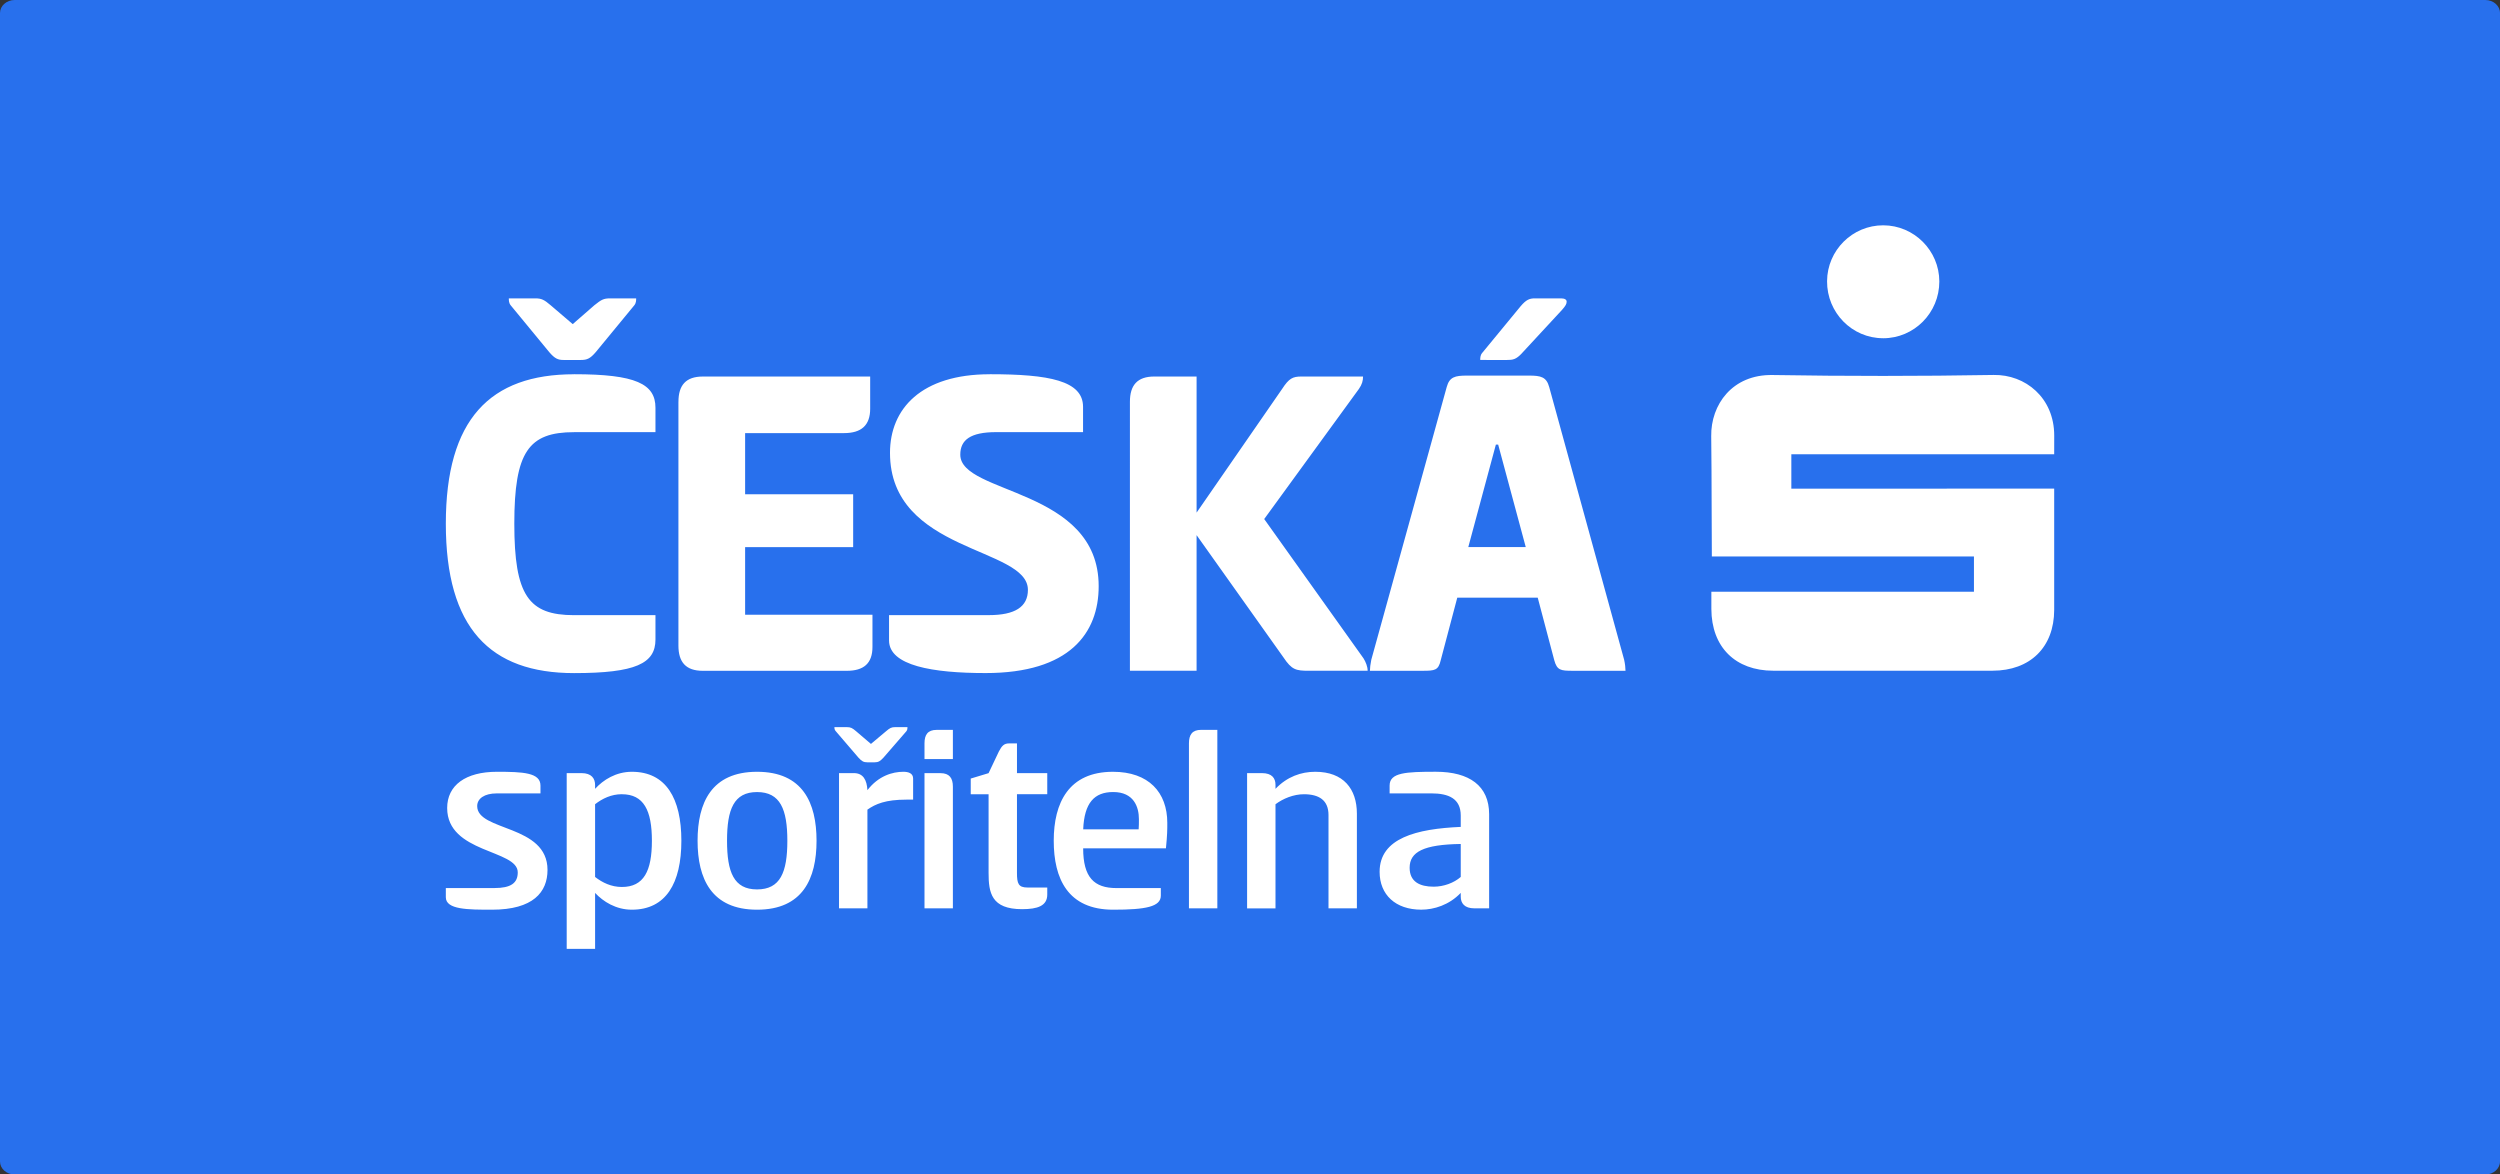
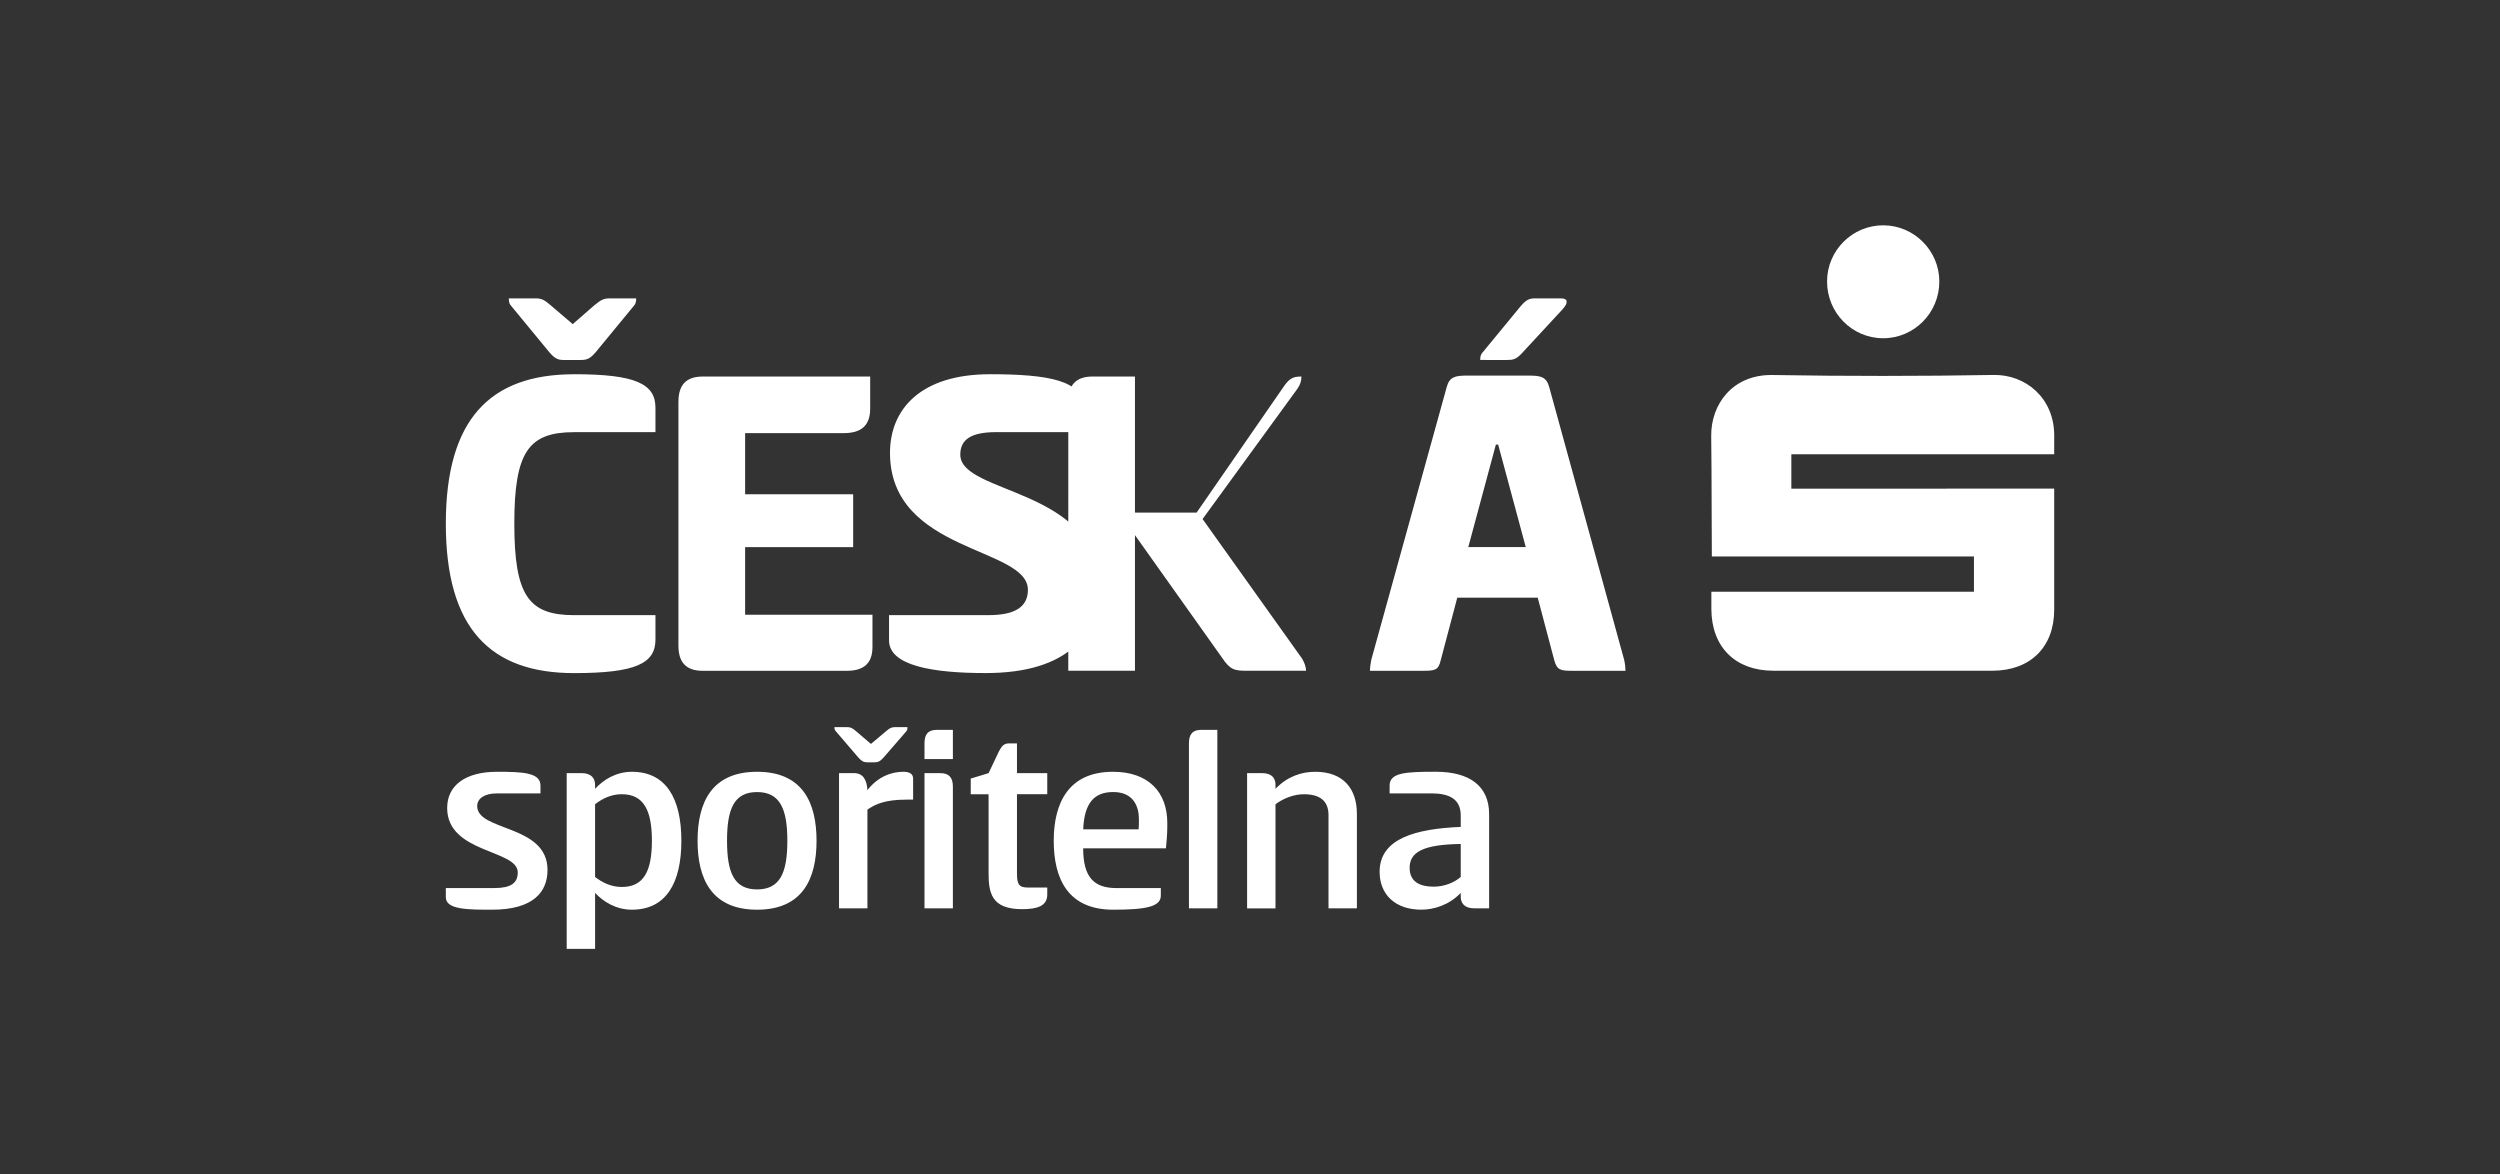
<svg xmlns="http://www.w3.org/2000/svg" width="149" height="70" viewBox="0 0 1043 490" fill="none">
  <rect x="0" y="0" width="1043" height="490" fill="#333333" stroke="none" />
-   <path d="M0 5.452C0 2.44 2.736 0 6.111 0H1036.89c3.37 0 6.11 2.44 6.11 5.452v479.096c0 3.011-2.74 5.452-6.11 5.452H6.111C2.736 490 0 487.559 0 484.548V5.452Z" fill="#2870ED" />
-   <path d="M239.512 156.125c25.709 0 33.948 4.027 33.948 14.001v10.172h-33.948c-18.994 0-24.941 8.251-24.941 38.173 0 29.921 5.947 38.173 24.941 38.173h33.948v10.172c0 9.974-8.252 14-33.948 14-35.101 0-53.512-18.795-53.512-62.333s18.411-62.346 53.512-62.346v-.012Zm-4.411-5.947c-2.305 0-3.643-.57-5.947-3.259l-16.107-19.563c-.768-.954-.768-2.106-.768-2.875h11.126c2.49 0 3.643.57 6.331 2.875l9.206 7.867 9.02-7.867c2.874-2.305 3.84-2.875 6.517-2.875h10.927c0 .769.001 1.921-.768 2.875l-16.106 19.563c-2.305 2.689-3.643 3.259-6.133 3.259h-7.298Zm47.949 17.456c0-6.901 3.072-10.544 10.172-10.544h69.816v13.431c0 6.901-3.642 10.172-10.927 10.172h-41.246v25.51h45.074v22.054h-45.074v28.2h53.127v13.43c0 6.901-3.642 9.974-10.742 9.974h-60.041c-7.099 0-10.172-3.643-10.172-10.544V167.659l.013-.025Zm129.858-11.51c24.742 0 38.941 2.689 38.941 13.617v10.543h-36.253c-10.742 0-14.966 3.259-14.966 9.404 0 16.689 57.736 13.815 57.736 54.862 0 19.564-12.08 36.253-47.18 36.253-22.054 0-40.28-3.073-40.28-13.616v-10.556h41.63c10.928 0 16.305-3.457 16.305-10.544 0-18.027-57.538-15.339-57.538-57.155 0-18.411 13.046-32.795 41.63-32.795l-.025-.013Zm86.308 57.741 35.682-51.603c2.875-4.411 4.411-5.179 8.054-5.179h25.709c0 1.722-.384 3.258-1.722 5.179l-39.512 54.28 41.432 58.12c.954 1.537 1.722 3.457 1.722 5.179h-24.556c-5.365 0-7.1-.384-10.557-5.563l-36.252-51.021v56.584h-27.815V167.626c0-6.901 3.072-10.543 10.172-10.543h17.643v56.782Zm138.678-57.17c4.994 0 7.286.57 8.438 4.795l31.259 113.751c.385 1.722.57 3.457.57 4.609h-22.053c-4.981 0-6.518-.198-7.67-4.411l-6.901-26.093h-33.564l-6.901 26.093c-.954 4.225-2.491 4.411-7.484 4.411h-22.054c0-1.152.186-2.689.57-4.609l31.458-113.751c1.152-4.225 3.457-4.795 8.438-4.795h25.894Zm-25.324 71.551h23.974l-11.51-42.769h-.954l-11.51 42.769Zm22.438-80.942c-2.491 2.688-3.841 2.874-6.332 2.874H617.55c0-.768 0-1.92.768-2.874l16.107-19.564c2.305-2.689 3.643-3.259 5.947-3.259H651.3c1.537 0 2.305.57 2.305 1.339 0 .954-.384 1.722-1.921 3.456l-16.689 18.028h.013Zm78.96 99.561h109.564v-14.707H714.179c-.087-1.697-.037-34.865-.26-50.191-.186-13.072 8.735-25.796 25.597-25.511 30.727.508 61.491.508 92.218-.025 13.245-.235 25.3 9.491 25.288 25.313 0 2.205-.013 4.906-.013 7.768H747.347v14.36l109.662-.025c0 1.97.037 35.187 0 50.638-.049 15.549-10.011 25.324-25.746 25.337h-91.437c-15.859 0-25.783-9.887-25.845-25.734v-7.223m71.638-105.759c-12.96 0-23.442-10.68-23.367-23.788.062-12.886 10.593-23.355 23.454-23.318 12.848.025 23.355 10.544 23.379 23.417.025 13.084-10.494 23.714-23.466 23.702M207.323 321.987c10.829 0 18.163.334 18.163 5.749v3.271h-18.275c-5.079 0-8.127 2.143-8.127 5.302 0 10.606 29.339 7.558 29.339 26.626 0 9.255-5.984 16.59-23.132 16.59-10.036 0-19.291 0-19.291-5.191v-3.841h20.307c6.765 0 9.701-2.032 9.701-6.542 0-9.59-29.45-7.892-29.45-26.849 0-9.478 7.669-15.115 20.765-15.115Zm40.949 73.893h-11.845v-73.336h6.207c4.176 0 5.638 2.255 5.638 4.969v1.586c3.382-3.717 8.685-7.112 15.338-7.112 14.211 0 20.654 11.052 20.654 28.769 0 17.718-6.43 28.769-20.654 28.769-6.653 0-11.956-3.382-15.338-7v23.355Zm11.175-64.539c-4.398 0-8.128 1.809-11.175 4.176v30.355c3.047 2.366 6.764 4.175 11.175 4.175 9.144 0 12.526-6.653 12.526-19.291 0-12.638-3.382-19.402-12.526-19.402v-.013Zm31.582 19.415c0-15.797 5.749-28.769 24.817-28.769s24.816 12.972 24.816 28.769c0 15.797-5.748 28.769-24.816 28.769-19.068 0-24.817-12.972-24.817-28.769Zm37.454 0c0-13.084-2.936-20.307-12.637-20.307-9.702 0-12.527 7.223-12.527 20.307s2.825 20.307 12.527 20.307c9.701 0 12.637-7.112 12.637-20.307Zm33.291-32.722c-1.462 0-2.255-.446-3.605-1.921l-9.478-11.051c-.57-.57-.57-1.239-.57-1.698h5.191c1.586 0 2.255.335 3.841 1.698l6.207 5.303 6.319-5.303c1.574-1.351 2.255-1.698 3.729-1.698h5.192c0 .446 0 1.128-.446 1.698l-9.59 11.051c-1.351 1.462-2.143 1.921-3.605 1.921h-3.185Zm-11.733 60.921v-56.411h6.207c3.841 0 5.415 2.825 5.638 7.112 4.621-5.985 10.494-7.67 15.004-7.67 2.032 0 4.064.57 4.064 2.825v8.797h-2.825c-8.685 0-12.861 1.809-16.243 4.175v41.184h-11.845v-.012Zm47.503-62.271h-11.845v-6.542c0-3.605 1.351-5.637 5.08-5.637h6.765v12.179Zm-11.845 5.873h6.654c3.729 0 5.191 2.032 5.191 5.637v50.774h-11.845v-56.411Zm38.582-.012h12.637v8.797h-12.637v32.833c0 4.398.57 6.096 4.398 6.096h8.239v2.936c0 4.733-4.063 6.096-10.494 6.096-12.86 0-13.988-6.877-13.988-15.116v-32.833h-7.446v-6.542l7.446-2.255 4.287-9.032c1.239-2.366 2.143-3.382 4.287-3.382h3.271v12.414-.012Zm60.017 47.948v3.159c0 4.622-6.207 5.873-19.861 5.873-18.956 0-24.817-12.972-24.817-28.769 0-15.797 6.208-28.769 24.706-28.769 14.892 0 22.673 8.574 22.673 21.323 0 2.825 0 4.968-.57 10.605h-34.53c0 12.068 4.51 16.59 13.876 16.59h18.498l.025-.012Zm-9.255-24.482c.112-1.016.112-3.048.112-4.287 0-5.08-2.144-11.287-10.718-11.287-7.892 0-12.067 4.51-12.526 15.574h23.132Zm32.833 32.946h-11.844v-68.826c0-3.605 1.35-5.637 5.079-5.637h6.765v74.463Zm12.415-.002v-56.411h6.207c4.176 0 5.638 2.144 5.638 4.857v1.698c4.857-5.08 10.717-7.112 16.59-7.112 11.733 0 17.37 7.112 17.37 17.494v39.487h-11.844v-38.929c0-6.207-3.953-8.685-10.271-8.685-4.287 0-8.686 1.808-11.845 4.175v43.439h-11.845v-.013Zm94.769 0c-4.064 0-5.637-2.144-5.637-4.857v-1.586c-4.857 5.08-11.176 7-16.479 7-10.717 0-17.37-6.207-17.37-15.797 0-14.099 15.462-17.94 33.849-18.733v-4.733c0-7.112-5.08-9.255-12.303-9.255h-17.371v-3.271c0-5.415 6.765-5.749 19.291-5.749 13.988 0 22.228 5.873 22.228 17.717v39.264h-6.208Zm-5.637-26.849c-15.463.223-21.323 3.271-21.323 9.924 0 5.873 4.287 7.893 10.036 7.893 4.175 0 8.462-1.574 11.287-4.064v-13.765.012Z" fill="#fff" />
+   <path d="M239.512 156.125c25.709 0 33.948 4.027 33.948 14.001v10.172h-33.948c-18.994 0-24.941 8.251-24.941 38.173 0 29.921 5.947 38.173 24.941 38.173h33.948v10.172c0 9.974-8.252 14-33.948 14-35.101 0-53.512-18.795-53.512-62.333s18.411-62.346 53.512-62.346v-.012Zm-4.411-5.947c-2.305 0-3.643-.57-5.947-3.259l-16.107-19.563c-.768-.954-.768-2.106-.768-2.875h11.126c2.49 0 3.643.57 6.331 2.875l9.206 7.867 9.02-7.867c2.874-2.305 3.84-2.875 6.517-2.875h10.927c0 .769.001 1.921-.768 2.875l-16.106 19.563c-2.305 2.689-3.643 3.259-6.133 3.259h-7.298Zm47.949 17.456c0-6.901 3.072-10.544 10.172-10.544h69.816v13.431c0 6.901-3.642 10.172-10.927 10.172h-41.246v25.51h45.074v22.054h-45.074v28.2h53.127v13.43c0 6.901-3.642 9.974-10.742 9.974h-60.041c-7.099 0-10.172-3.643-10.172-10.544V167.659l.013-.025Zm129.858-11.51c24.742 0 38.941 2.689 38.941 13.617v10.543h-36.253c-10.742 0-14.966 3.259-14.966 9.404 0 16.689 57.736 13.815 57.736 54.862 0 19.564-12.08 36.253-47.18 36.253-22.054 0-40.28-3.073-40.28-13.616v-10.556h41.63c10.928 0 16.305-3.457 16.305-10.544 0-18.027-57.538-15.339-57.538-57.155 0-18.411 13.046-32.795 41.63-32.795l-.025-.013Zm86.308 57.741 35.682-51.603c2.875-4.411 4.411-5.179 8.054-5.179c0 1.722-.384 3.258-1.722 5.179l-39.512 54.28 41.432 58.12c.954 1.537 1.722 3.457 1.722 5.179h-24.556c-5.365 0-7.1-.384-10.557-5.563l-36.252-51.021v56.584h-27.815V167.626c0-6.901 3.072-10.543 10.172-10.543h17.643v56.782Zm138.678-57.17c4.994 0 7.286.57 8.438 4.795l31.259 113.751c.385 1.722.57 3.457.57 4.609h-22.053c-4.981 0-6.518-.198-7.67-4.411l-6.901-26.093h-33.564l-6.901 26.093c-.954 4.225-2.491 4.411-7.484 4.411h-22.054c0-1.152.186-2.689.57-4.609l31.458-113.751c1.152-4.225 3.457-4.795 8.438-4.795h25.894Zm-25.324 71.551h23.974l-11.51-42.769h-.954l-11.51 42.769Zm22.438-80.942c-2.491 2.688-3.841 2.874-6.332 2.874H617.55c0-.768 0-1.92.768-2.874l16.107-19.564c2.305-2.689 3.643-3.259 5.947-3.259H651.3c1.537 0 2.305.57 2.305 1.339 0 .954-.384 1.722-1.921 3.456l-16.689 18.028h.013Zm78.96 99.561h109.564v-14.707H714.179c-.087-1.697-.037-34.865-.26-50.191-.186-13.072 8.735-25.796 25.597-25.511 30.727.508 61.491.508 92.218-.025 13.245-.235 25.3 9.491 25.288 25.313 0 2.205-.013 4.906-.013 7.768H747.347v14.36l109.662-.025c0 1.97.037 35.187 0 50.638-.049 15.549-10.011 25.324-25.746 25.337h-91.437c-15.859 0-25.783-9.887-25.845-25.734v-7.223m71.638-105.759c-12.96 0-23.442-10.68-23.367-23.788.062-12.886 10.593-23.355 23.454-23.318 12.848.025 23.355 10.544 23.379 23.417.025 13.084-10.494 23.714-23.466 23.702M207.323 321.987c10.829 0 18.163.334 18.163 5.749v3.271h-18.275c-5.079 0-8.127 2.143-8.127 5.302 0 10.606 29.339 7.558 29.339 26.626 0 9.255-5.984 16.59-23.132 16.59-10.036 0-19.291 0-19.291-5.191v-3.841h20.307c6.765 0 9.701-2.032 9.701-6.542 0-9.59-29.45-7.892-29.45-26.849 0-9.478 7.669-15.115 20.765-15.115Zm40.949 73.893h-11.845v-73.336h6.207c4.176 0 5.638 2.255 5.638 4.969v1.586c3.382-3.717 8.685-7.112 15.338-7.112 14.211 0 20.654 11.052 20.654 28.769 0 17.718-6.43 28.769-20.654 28.769-6.653 0-11.956-3.382-15.338-7v23.355Zm11.175-64.539c-4.398 0-8.128 1.809-11.175 4.176v30.355c3.047 2.366 6.764 4.175 11.175 4.175 9.144 0 12.526-6.653 12.526-19.291 0-12.638-3.382-19.402-12.526-19.402v-.013Zm31.582 19.415c0-15.797 5.749-28.769 24.817-28.769s24.816 12.972 24.816 28.769c0 15.797-5.748 28.769-24.816 28.769-19.068 0-24.817-12.972-24.817-28.769Zm37.454 0c0-13.084-2.936-20.307-12.637-20.307-9.702 0-12.527 7.223-12.527 20.307s2.825 20.307 12.527 20.307c9.701 0 12.637-7.112 12.637-20.307Zm33.291-32.722c-1.462 0-2.255-.446-3.605-1.921l-9.478-11.051c-.57-.57-.57-1.239-.57-1.698h5.191c1.586 0 2.255.335 3.841 1.698l6.207 5.303 6.319-5.303c1.574-1.351 2.255-1.698 3.729-1.698h5.192c0 .446 0 1.128-.446 1.698l-9.59 11.051c-1.351 1.462-2.143 1.921-3.605 1.921h-3.185Zm-11.733 60.921v-56.411h6.207c3.841 0 5.415 2.825 5.638 7.112 4.621-5.985 10.494-7.67 15.004-7.67 2.032 0 4.064.57 4.064 2.825v8.797h-2.825c-8.685 0-12.861 1.809-16.243 4.175v41.184h-11.845v-.012Zm47.503-62.271h-11.845v-6.542c0-3.605 1.351-5.637 5.08-5.637h6.765v12.179Zm-11.845 5.873h6.654c3.729 0 5.191 2.032 5.191 5.637v50.774h-11.845v-56.411Zm38.582-.012h12.637v8.797h-12.637v32.833c0 4.398.57 6.096 4.398 6.096h8.239v2.936c0 4.733-4.063 6.096-10.494 6.096-12.86 0-13.988-6.877-13.988-15.116v-32.833h-7.446v-6.542l7.446-2.255 4.287-9.032c1.239-2.366 2.143-3.382 4.287-3.382h3.271v12.414-.012Zm60.017 47.948v3.159c0 4.622-6.207 5.873-19.861 5.873-18.956 0-24.817-12.972-24.817-28.769 0-15.797 6.208-28.769 24.706-28.769 14.892 0 22.673 8.574 22.673 21.323 0 2.825 0 4.968-.57 10.605h-34.53c0 12.068 4.51 16.59 13.876 16.59h18.498l.025-.012Zm-9.255-24.482c.112-1.016.112-3.048.112-4.287 0-5.08-2.144-11.287-10.718-11.287-7.892 0-12.067 4.51-12.526 15.574h23.132Zm32.833 32.946h-11.844v-68.826c0-3.605 1.35-5.637 5.079-5.637h6.765v74.463Zm12.415-.002v-56.411h6.207c4.176 0 5.638 2.144 5.638 4.857v1.698c4.857-5.08 10.717-7.112 16.59-7.112 11.733 0 17.37 7.112 17.37 17.494v39.487h-11.844v-38.929c0-6.207-3.953-8.685-10.271-8.685-4.287 0-8.686 1.808-11.845 4.175v43.439h-11.845v-.013Zm94.769 0c-4.064 0-5.637-2.144-5.637-4.857v-1.586c-4.857 5.08-11.176 7-16.479 7-10.717 0-17.37-6.207-17.37-15.797 0-14.099 15.462-17.94 33.849-18.733v-4.733c0-7.112-5.08-9.255-12.303-9.255h-17.371v-3.271c0-5.415 6.765-5.749 19.291-5.749 13.988 0 22.228 5.873 22.228 17.717v39.264h-6.208Zm-5.637-26.849c-15.463.223-21.323 3.271-21.323 9.924 0 5.873 4.287 7.893 10.036 7.893 4.175 0 8.462-1.574 11.287-4.064v-13.765.012Z" fill="#fff" />
</svg>